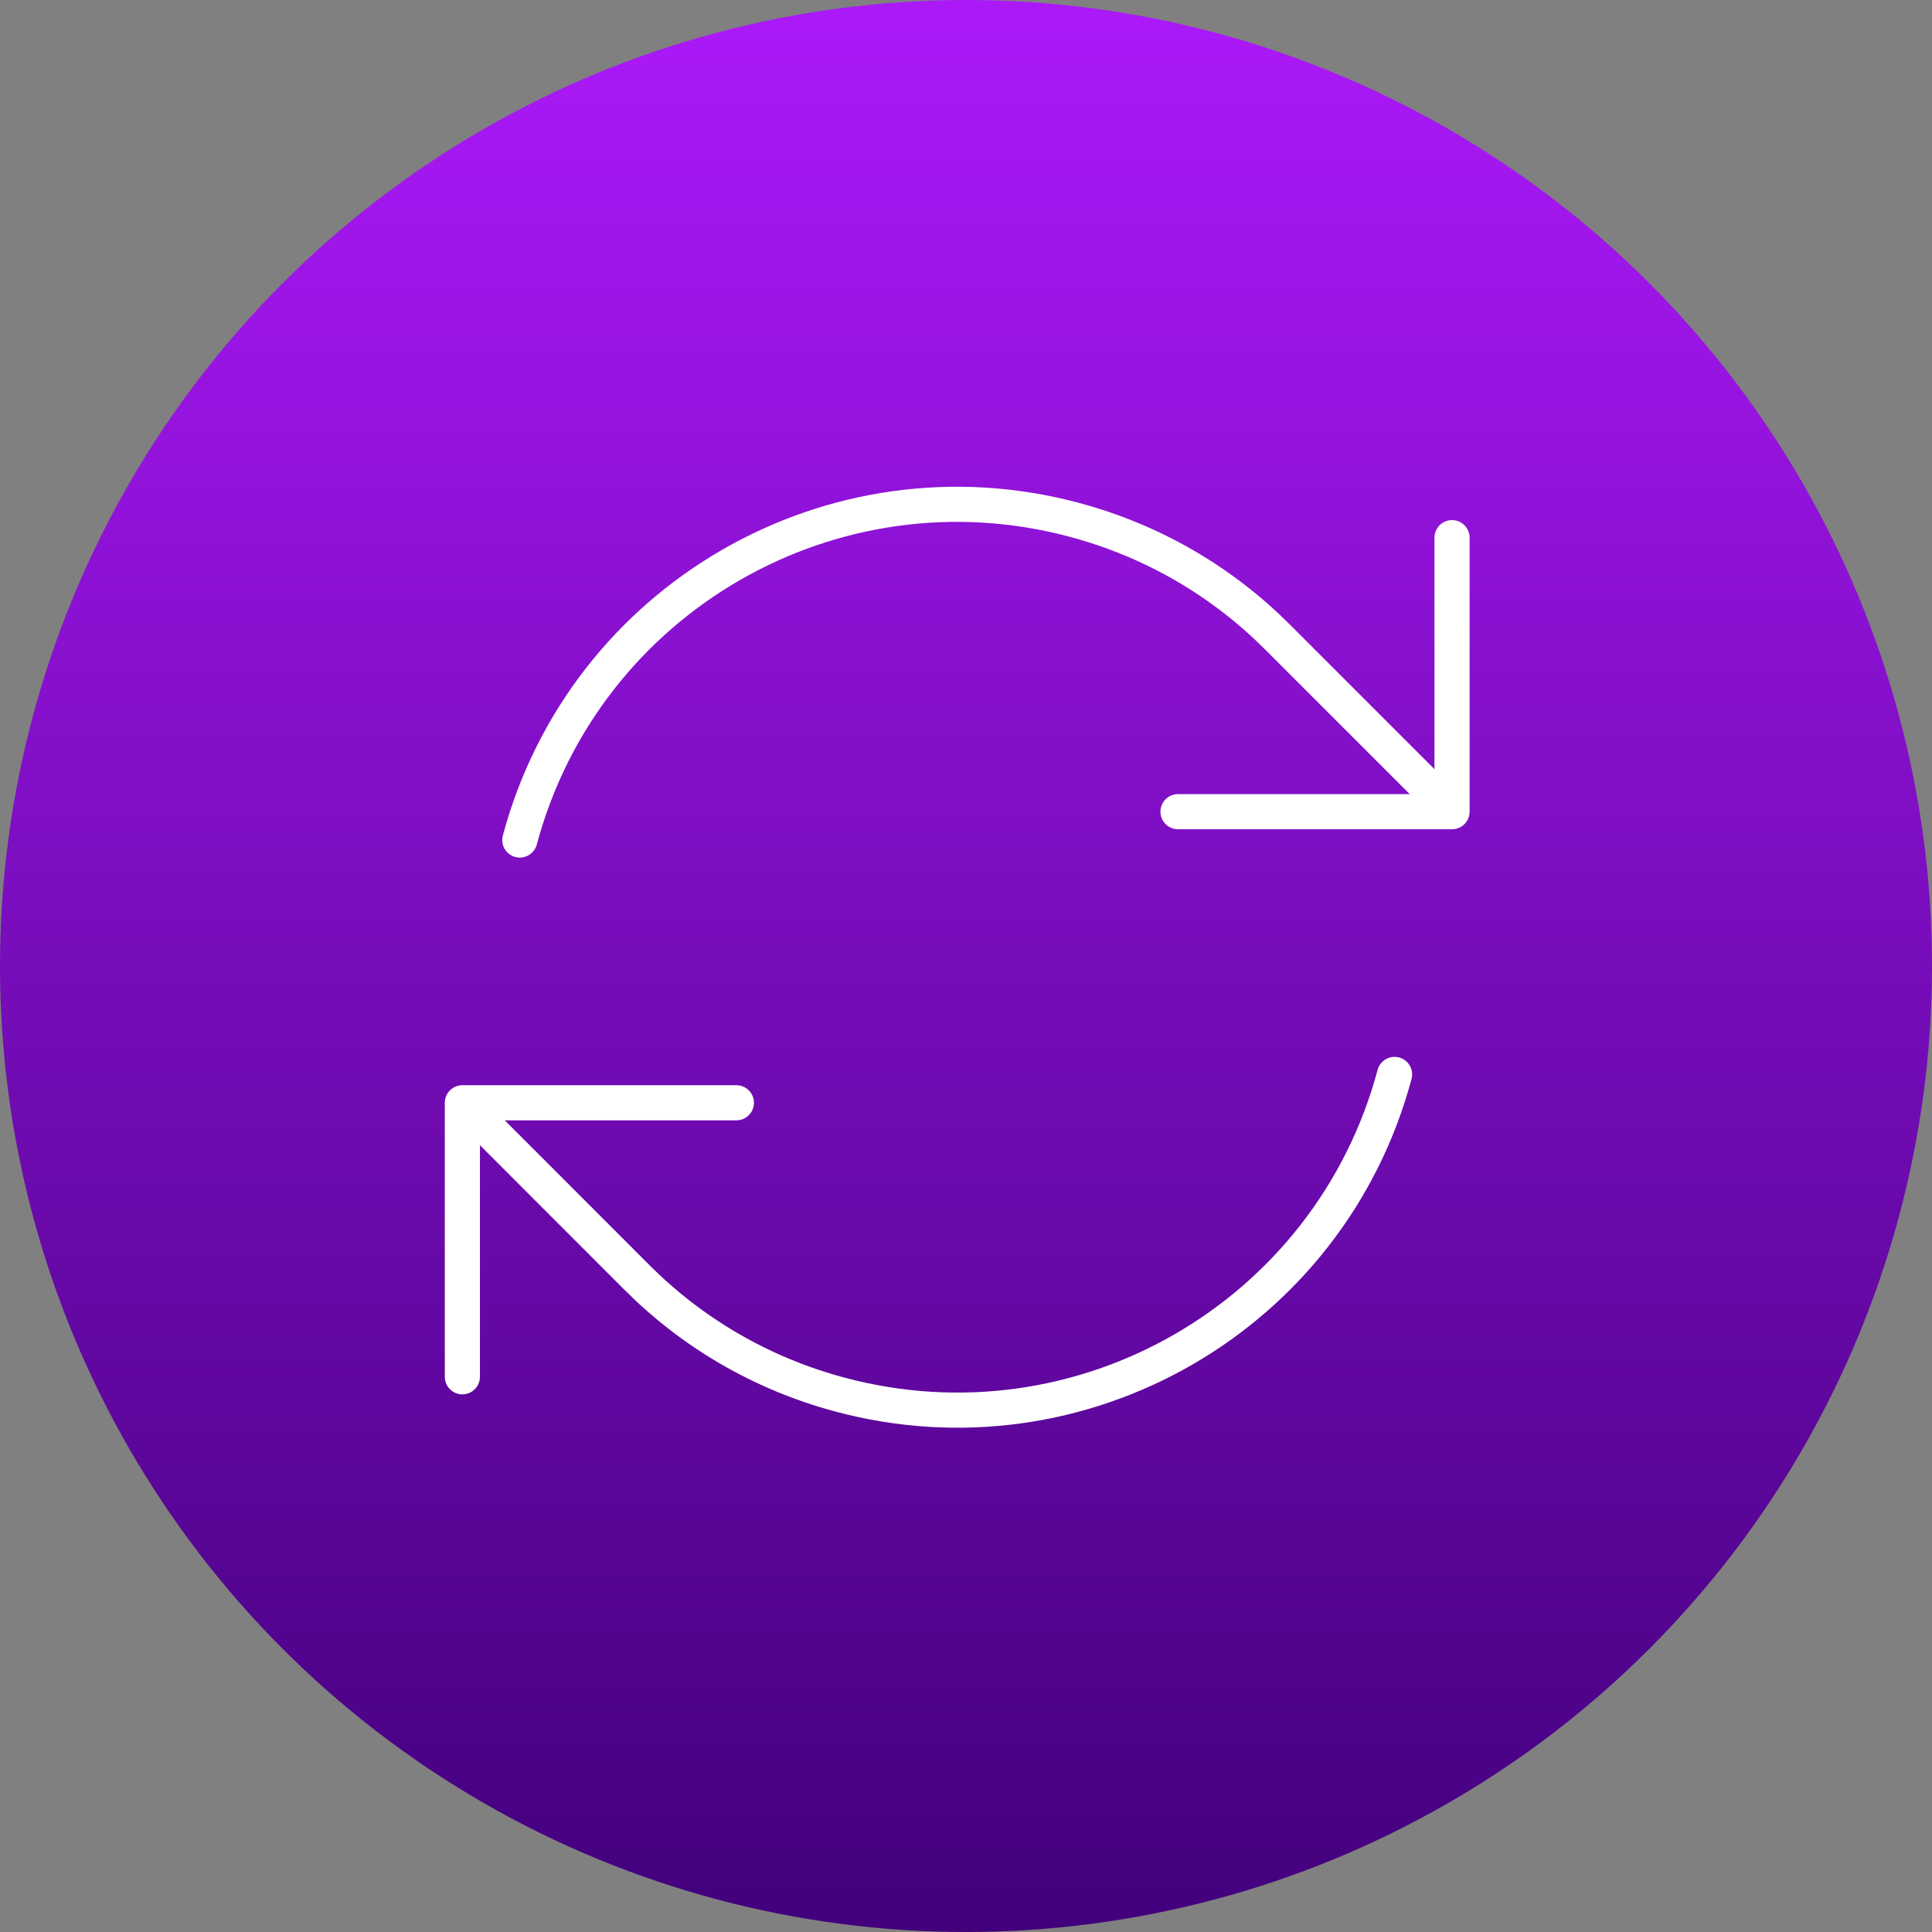
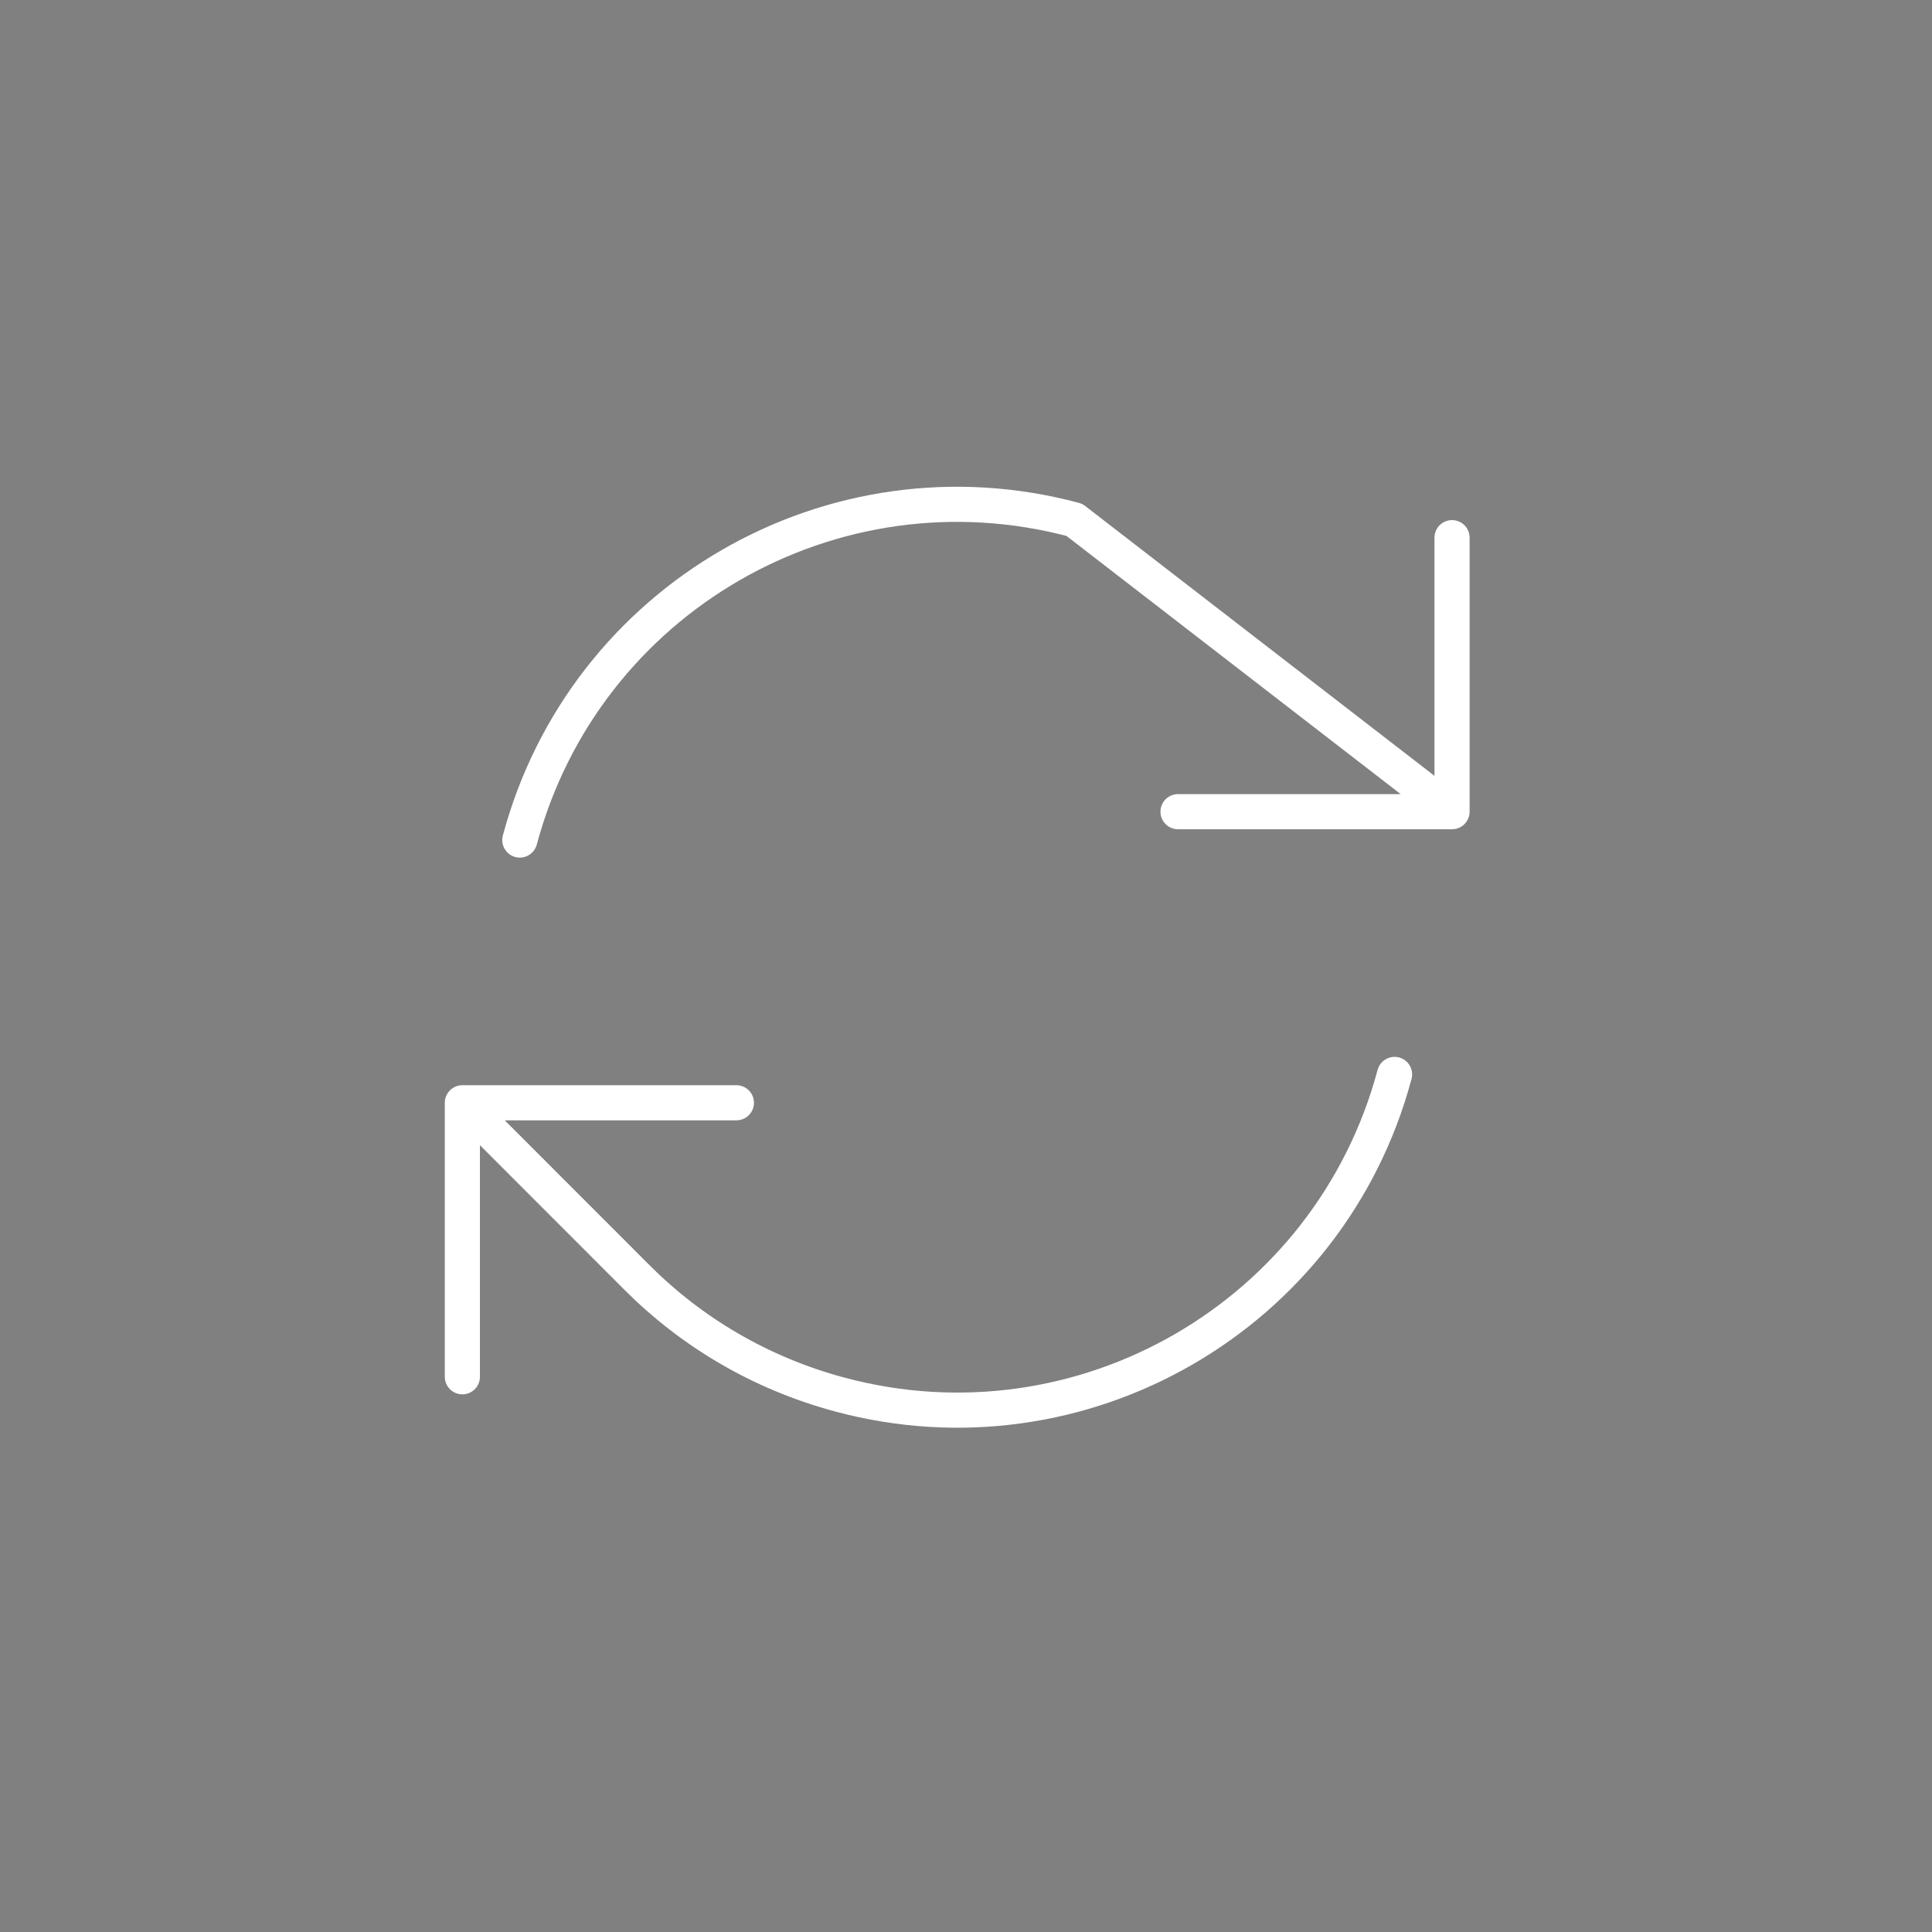
<svg xmlns="http://www.w3.org/2000/svg" width="110" height="110" viewBox="0 0 110 110" fill="none">
  <rect x="0" y="0" width="110" height="110" fill="#808080" stroke="none" />
-   <circle cx="55" cy="55" r="55" fill="url(#paint0_linear_469_22646)" />
-   <path d="M67.071 46.214H82.673V46.209M26.325 78.389V62.787M26.325 62.787L41.927 62.787M26.325 62.787L36.266 72.734C39.361 75.835 43.289 78.188 47.826 79.403C61.579 83.088 75.716 74.927 79.401 61.173M29.596 47.828C33.281 34.074 47.418 25.913 61.171 29.598C65.708 30.813 69.636 33.166 72.732 36.267L82.673 46.209M82.673 30.612V46.209" stroke="white" stroke-width="2" stroke-linecap="round" stroke-linejoin="round" />
+   <path d="M67.071 46.214H82.673V46.209M26.325 78.389V62.787M26.325 62.787L41.927 62.787M26.325 62.787L36.266 72.734C39.361 75.835 43.289 78.188 47.826 79.403C61.579 83.088 75.716 74.927 79.401 61.173M29.596 47.828C33.281 34.074 47.418 25.913 61.171 29.598L82.673 46.209M82.673 30.612V46.209" stroke="white" stroke-width="2" stroke-linecap="round" stroke-linejoin="round" />
  <defs>
    <linearGradient id="paint0_linear_469_22646" x1="55" y1="0" x2="55" y2="110" gradientUnits="userSpaceOnUse">
      <stop stop-color="#AC19F9" />
      <stop offset="1" stop-color="#42007C" />
    </linearGradient>
  </defs>
</svg>